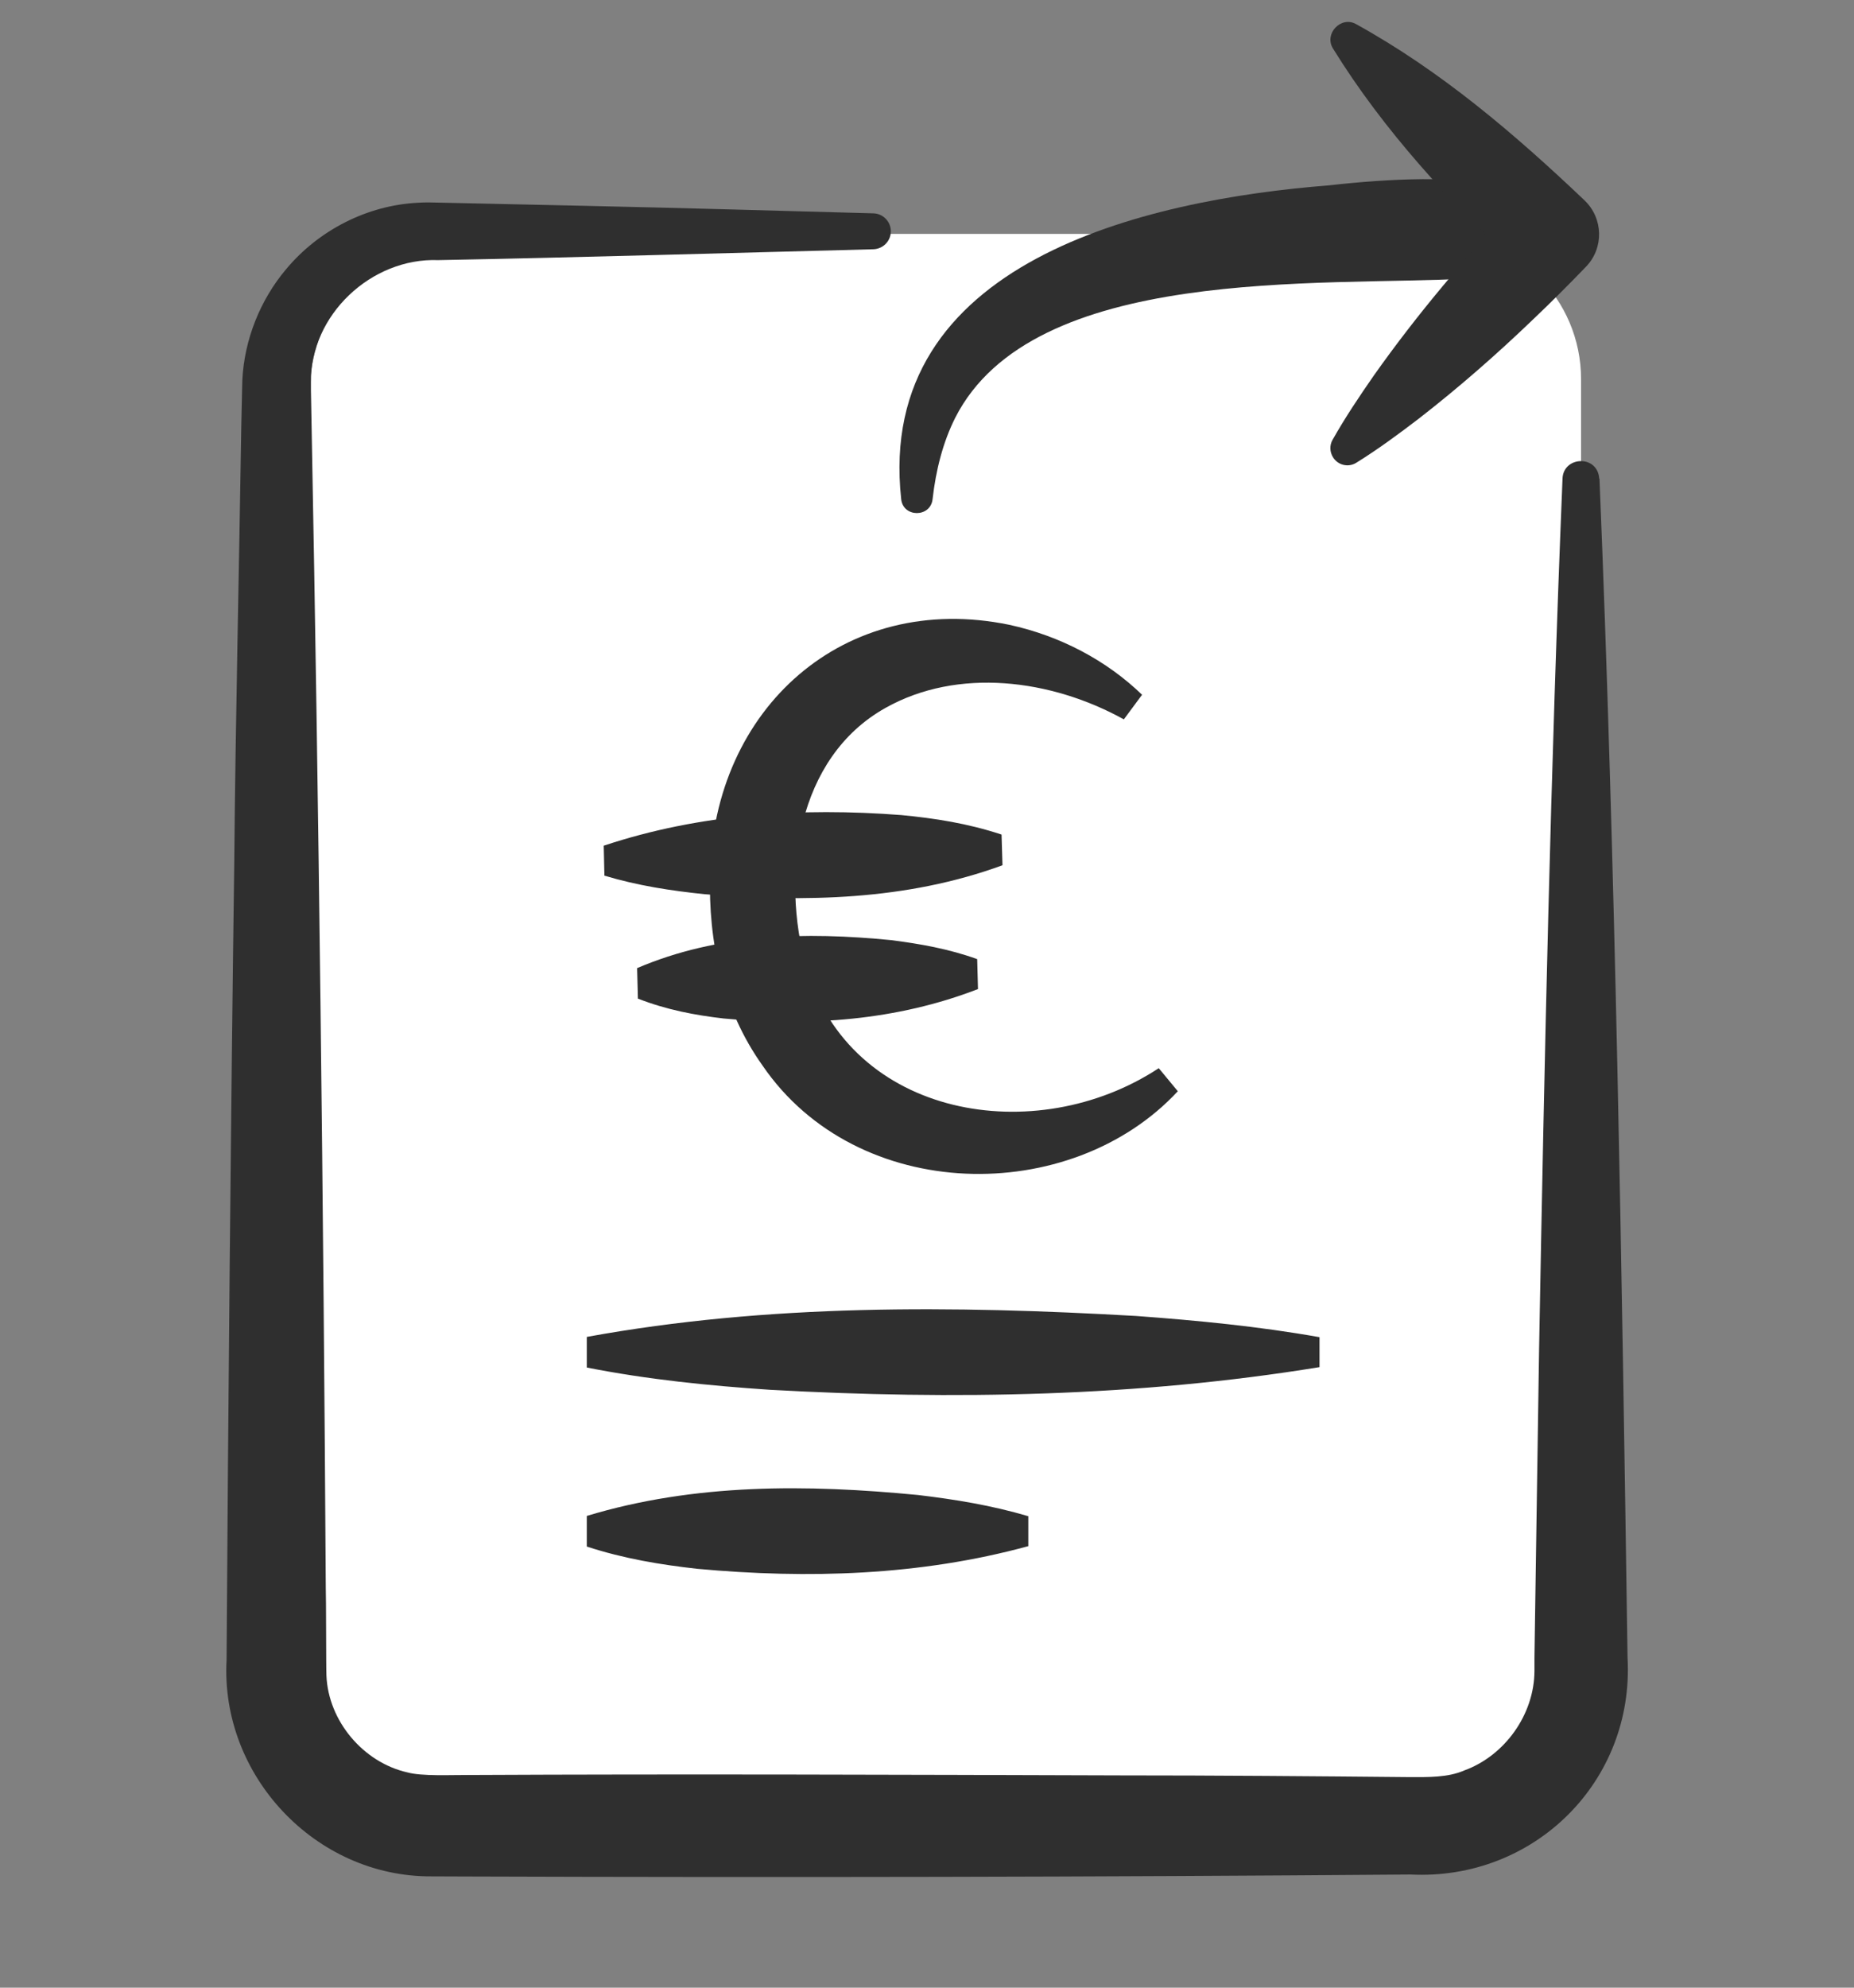
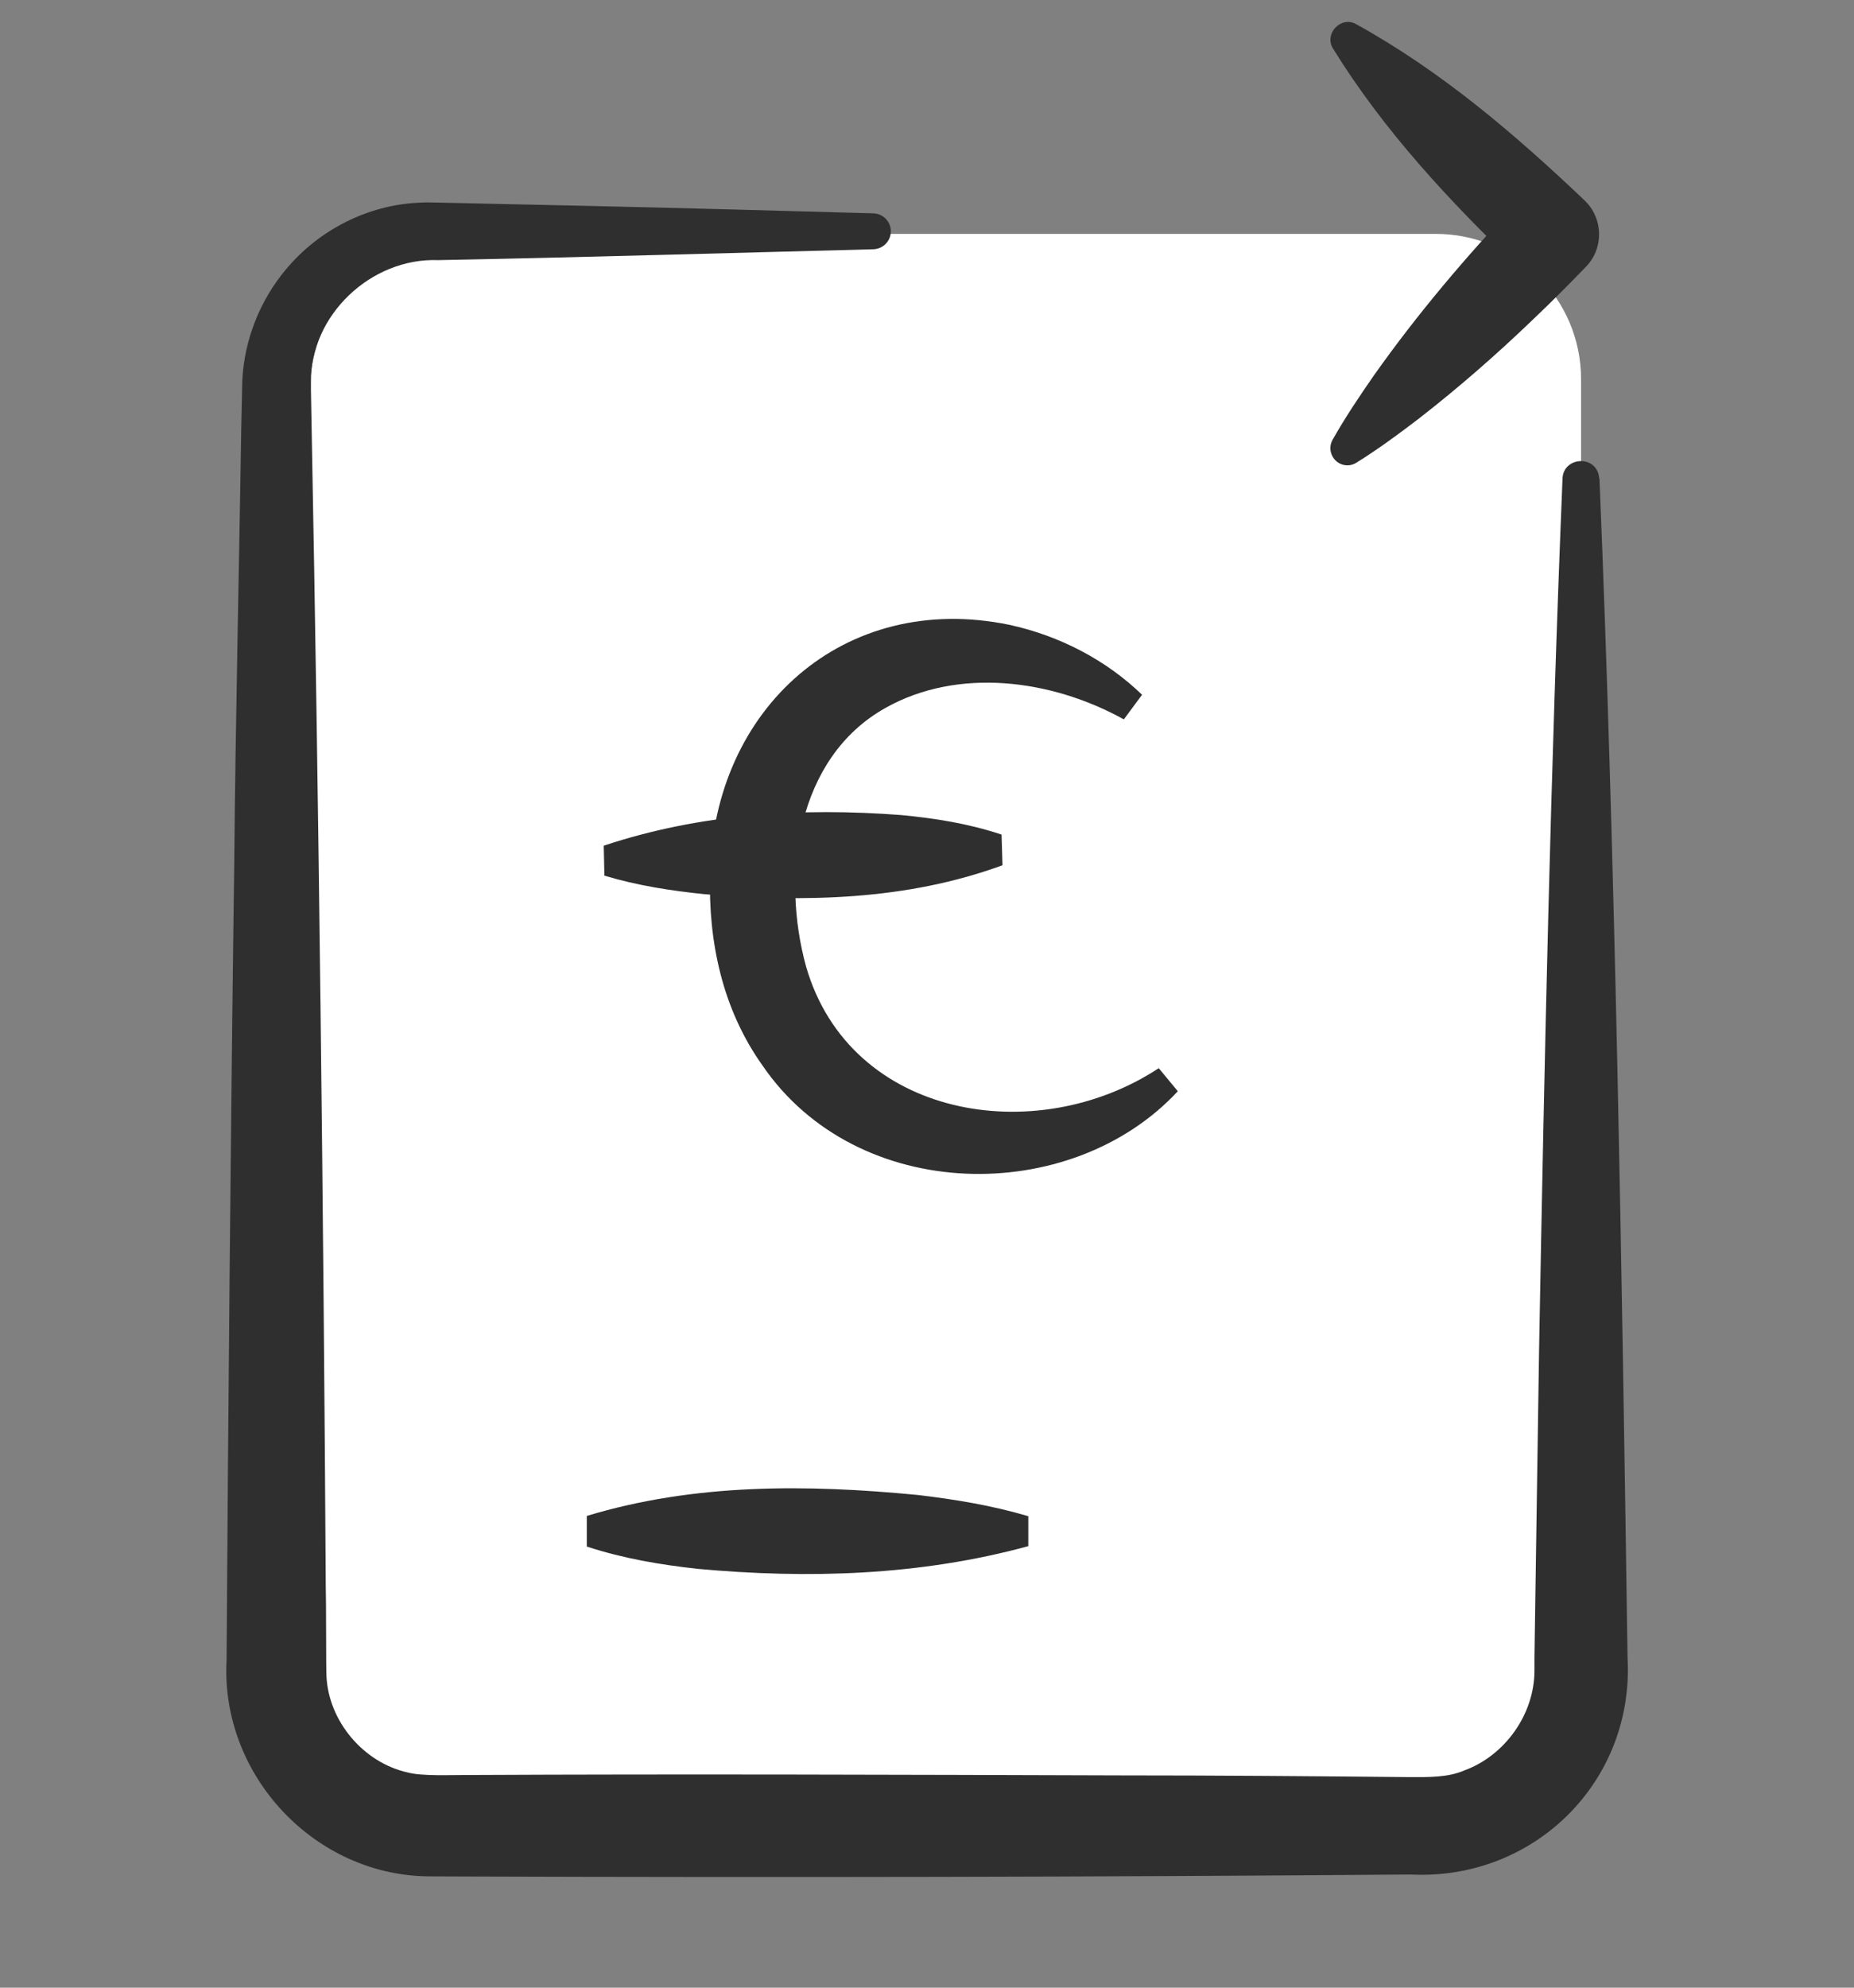
<svg xmlns="http://www.w3.org/2000/svg" width="14" height="15" viewBox="0 0 14 15" fill="none">
  <rect x="0" y="0" width="14" height="15" fill="#808080" stroke="none" />
  <g clip-path="url(#clip0_540_1394)">
    <path d="M3.537 1.765H10.842C11.447 1.765 11.939 2.256 11.939 2.862V12.599C11.939 13.261 11.402 13.797 10.741 13.797H3.537C2.875 13.797 2.338 13.261 2.338 12.599V2.963C2.338 2.301 2.875 1.765 3.537 1.765Z" fill="white" />
    <path d="M12.078 3.612C12.199 6.534 12.247 9.579 12.29 12.51C12.342 13.444 11.584 14.193 10.651 14.146C8.279 14.165 5.904 14.169 3.532 14.161L3.257 14.16C2.382 14.164 1.663 13.399 1.711 12.527C1.722 10.732 1.744 8.308 1.769 6.504C1.778 5.448 1.806 4.281 1.822 3.219L1.828 2.945L1.83 2.867C1.845 2.563 1.965 2.263 2.16 2.032C2.406 1.737 2.773 1.549 3.156 1.53C3.21 1.526 3.267 1.528 3.309 1.529L4.405 1.553C5.135 1.569 5.865 1.59 6.595 1.61C6.67 1.612 6.729 1.675 6.727 1.749C6.725 1.822 6.666 1.879 6.595 1.881C5.54 1.908 4.37 1.943 3.309 1.963C2.803 1.944 2.342 2.378 2.348 2.885V2.945L2.353 3.219C2.407 6.034 2.443 9.159 2.46 11.98C2.463 12.043 2.462 12.587 2.465 12.645C2.479 12.987 2.743 13.3 3.075 13.375C3.184 13.406 3.415 13.394 3.53 13.395C5.172 13.387 6.818 13.393 8.459 13.398C9.189 13.398 9.919 13.404 10.649 13.411C10.78 13.411 10.933 13.415 11.056 13.361C11.363 13.25 11.586 12.938 11.587 12.61V12.509L11.622 10.182C11.662 7.991 11.709 5.801 11.799 3.611C11.806 3.442 12.063 3.43 12.076 3.611L12.078 3.612Z" fill="#2F2F2F" />
-     <path d="M6.805 3.766C6.61 1.974 8.647 1.508 10.034 1.399C10.262 1.373 10.511 1.354 10.741 1.352C10.996 1.352 11.263 1.354 11.514 1.43C11.755 1.499 11.867 1.776 11.704 1.983C11.585 2.128 11.371 2.15 11.225 2.031C11.277 2.071 11.284 2.07 11.326 2.09C11.326 2.091 11.331 2.093 11.328 2.093C11.323 2.094 11.318 2.095 11.307 2.095L11.242 2.097L11.088 2.102C9.97 2.163 7.8 1.997 7.213 3.153C7.121 3.336 7.067 3.546 7.042 3.768C7.026 3.907 6.819 3.907 6.805 3.766Z" fill="#2F2F2F" />
    <path d="M10.24 0.182C10.88 0.535 11.437 1.01 11.964 1.511C12.107 1.646 12.113 1.872 11.976 2.013C11.845 2.149 11.711 2.283 11.574 2.413C11.3 2.676 11.014 2.926 10.714 3.159C10.562 3.275 10.408 3.389 10.242 3.492C10.182 3.53 10.103 3.511 10.066 3.451C10.04 3.409 10.04 3.359 10.062 3.32C10.158 3.15 10.265 2.991 10.374 2.834C10.703 2.369 11.071 1.935 11.463 1.522L11.474 2.025C10.949 1.522 10.449 0.987 10.065 0.365C9.997 0.254 10.127 0.118 10.24 0.182Z" fill="#2F2F2F" />
-     <path d="M4.431 10.089C5.803 9.839 7.195 9.852 8.58 9.931C9.041 9.965 9.502 10.009 9.964 10.091V10.317C8.591 10.541 7.2 10.565 5.814 10.488C5.353 10.457 4.892 10.411 4.431 10.32V10.089Z" fill="#2F2F2F" />
    <path d="M4.431 11.44C5.247 11.193 6.094 11.201 6.932 11.282C7.21 11.315 7.487 11.36 7.765 11.442V11.668C6.948 11.891 6.102 11.916 5.265 11.839C4.987 11.808 4.709 11.762 4.431 11.671V11.44Z" fill="#2F2F2F" />
    <path d="M8.487 5.429C7.936 5.124 7.232 5.036 6.687 5.342C6.016 5.717 5.895 6.605 6.088 7.298C6.421 8.441 7.824 8.671 8.75 8.061L8.894 8.235C8.085 9.106 6.473 9.087 5.758 8.041C5.453 7.613 5.348 7.102 5.362 6.601C5.386 5.348 6.373 4.458 7.621 4.715C8.004 4.798 8.355 4.983 8.624 5.243L8.487 5.428V5.429Z" fill="#2F2F2F" />
    <path d="M7.569 6.53C6.845 6.795 6.078 6.809 5.32 6.748C5.068 6.722 4.817 6.684 4.564 6.608L4.559 6.382C5.286 6.14 6.05 6.093 6.807 6.151C7.058 6.175 7.31 6.214 7.563 6.298L7.57 6.529L7.569 6.53Z" fill="#2F2F2F" />
-     <path d="M4.811 7.306C5.424 7.044 6.083 7.031 6.733 7.095C6.947 7.123 7.163 7.16 7.379 7.238L7.385 7.464C6.77 7.702 6.113 7.747 5.464 7.686C5.249 7.661 5.034 7.621 4.817 7.536L4.811 7.305L4.811 7.306Z" fill="#2F2F2F" />
  </g>
  <defs>
    <clipPath id="clip0_540_1394">
      <rect width="14" height="14" fill="white" transform="translate(0 0.166)" />
    </clipPath>
  </defs>
</svg>